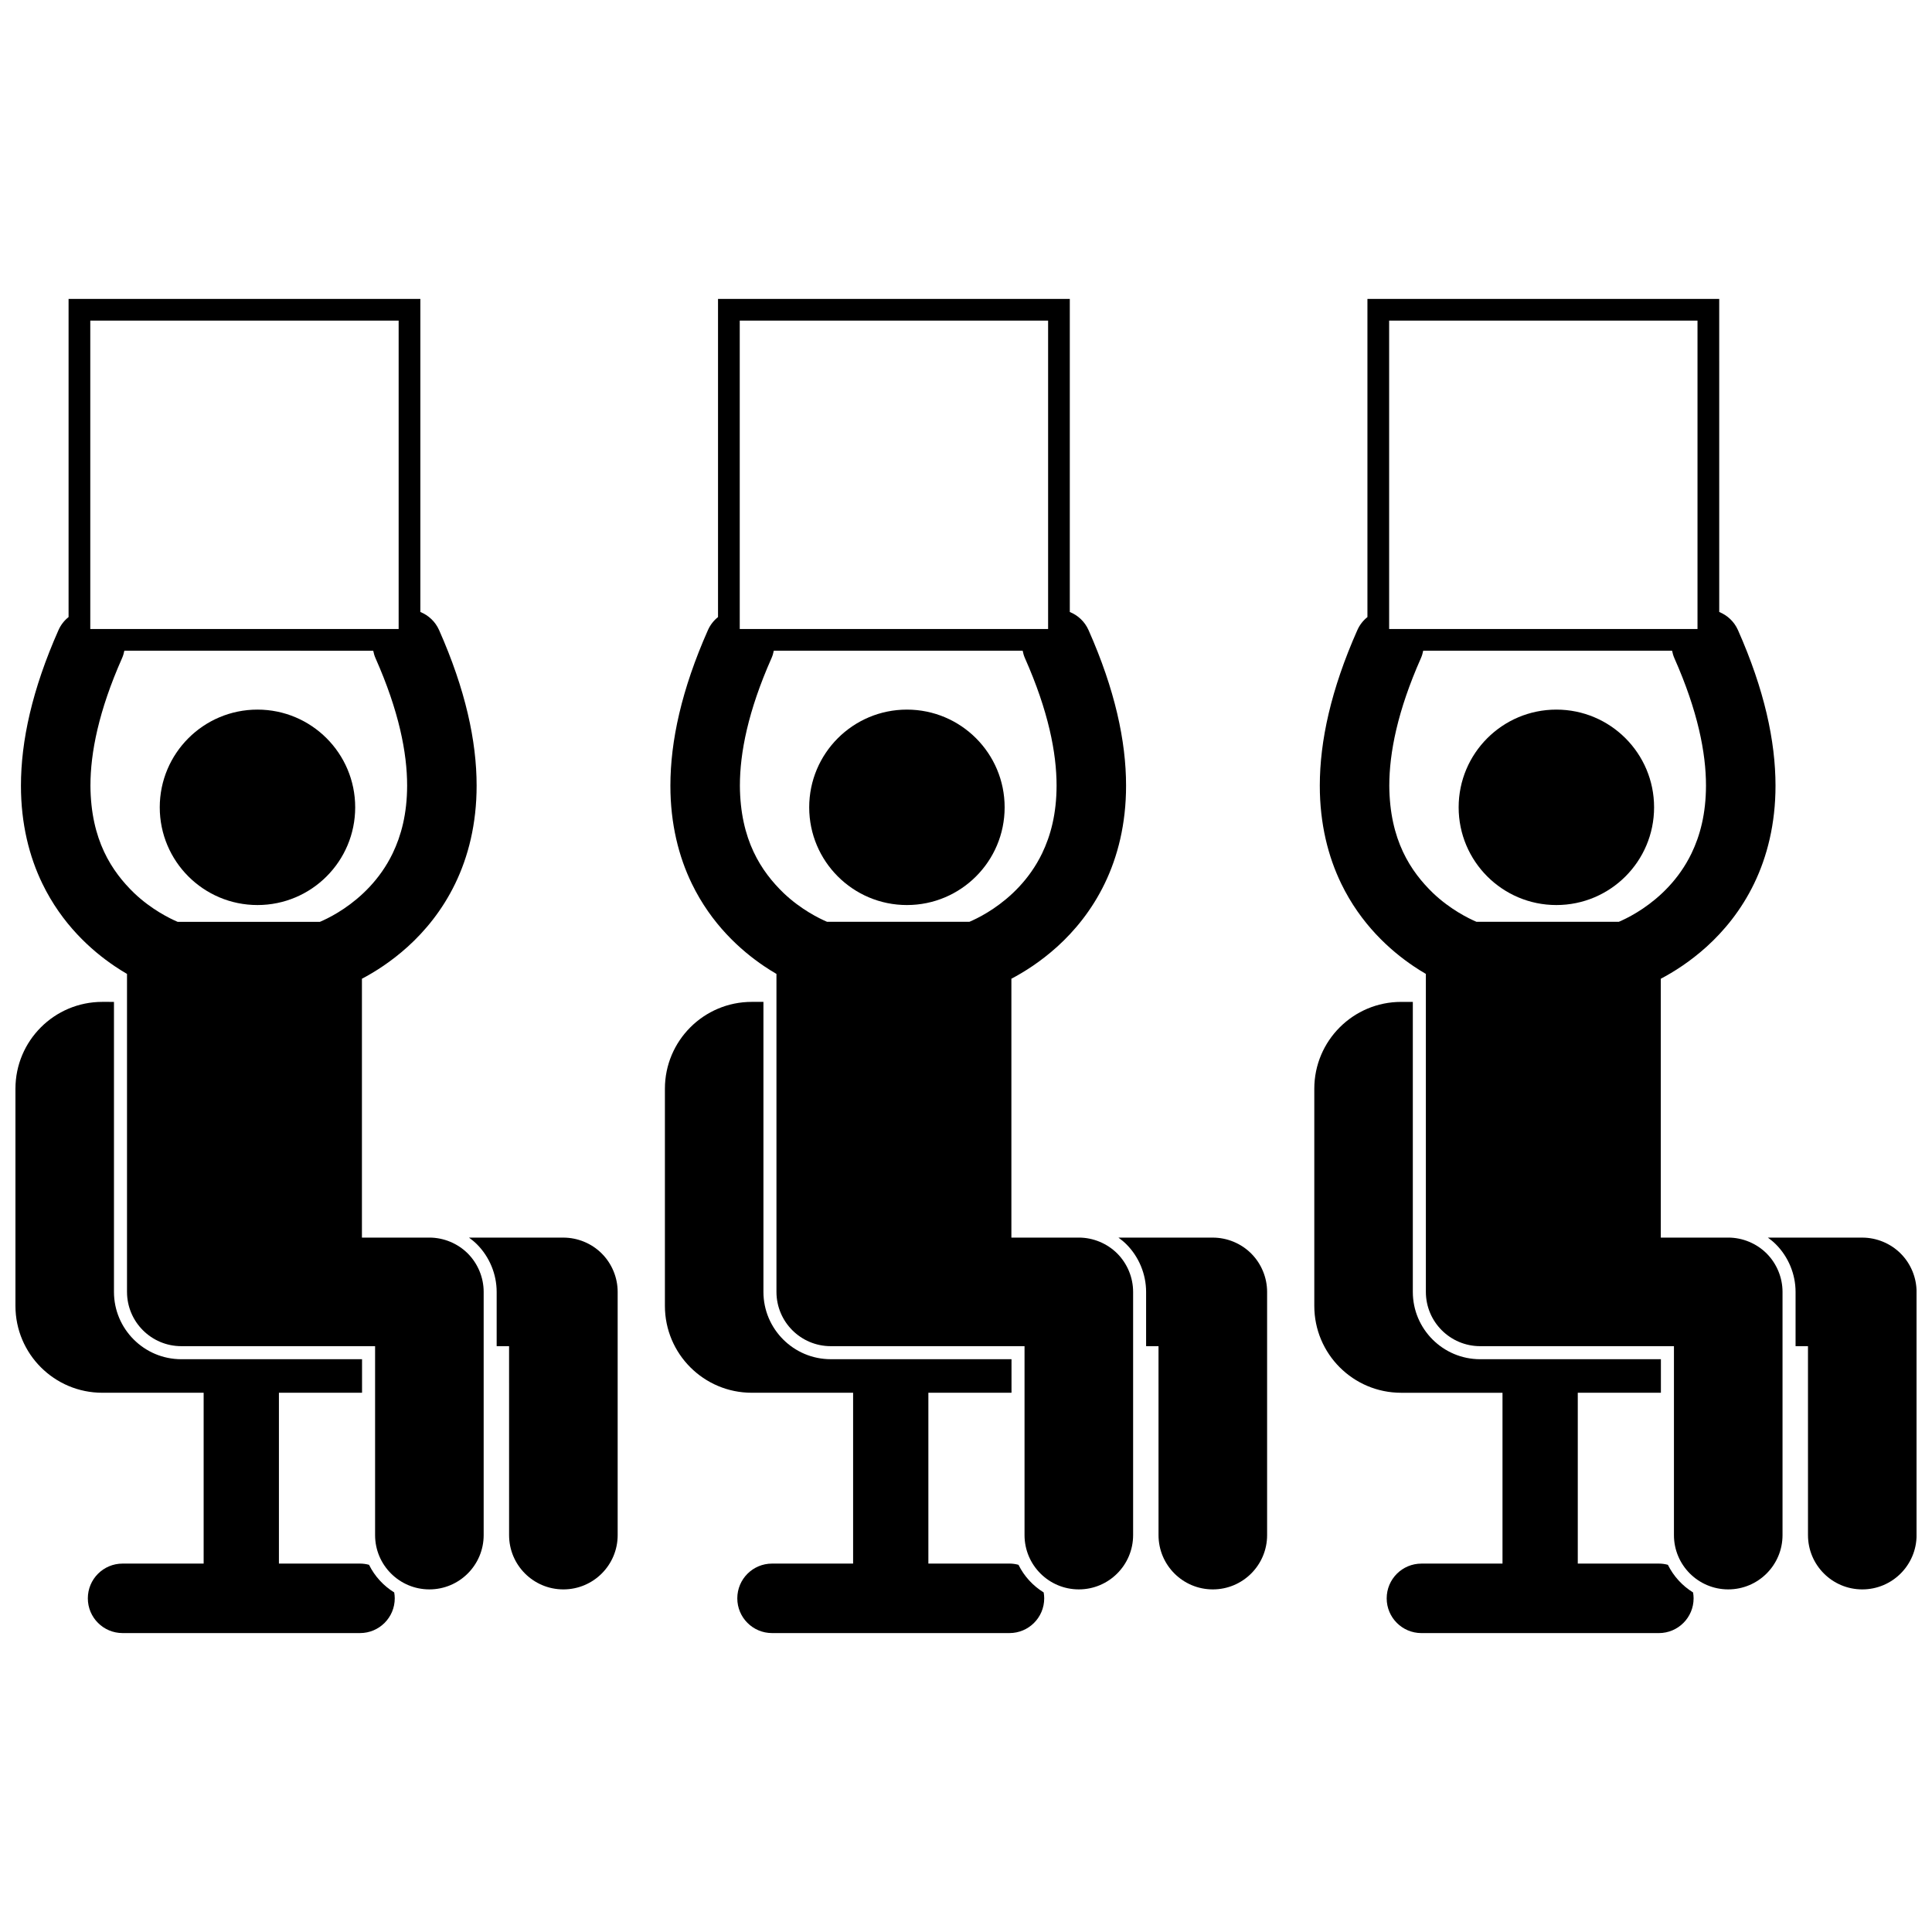
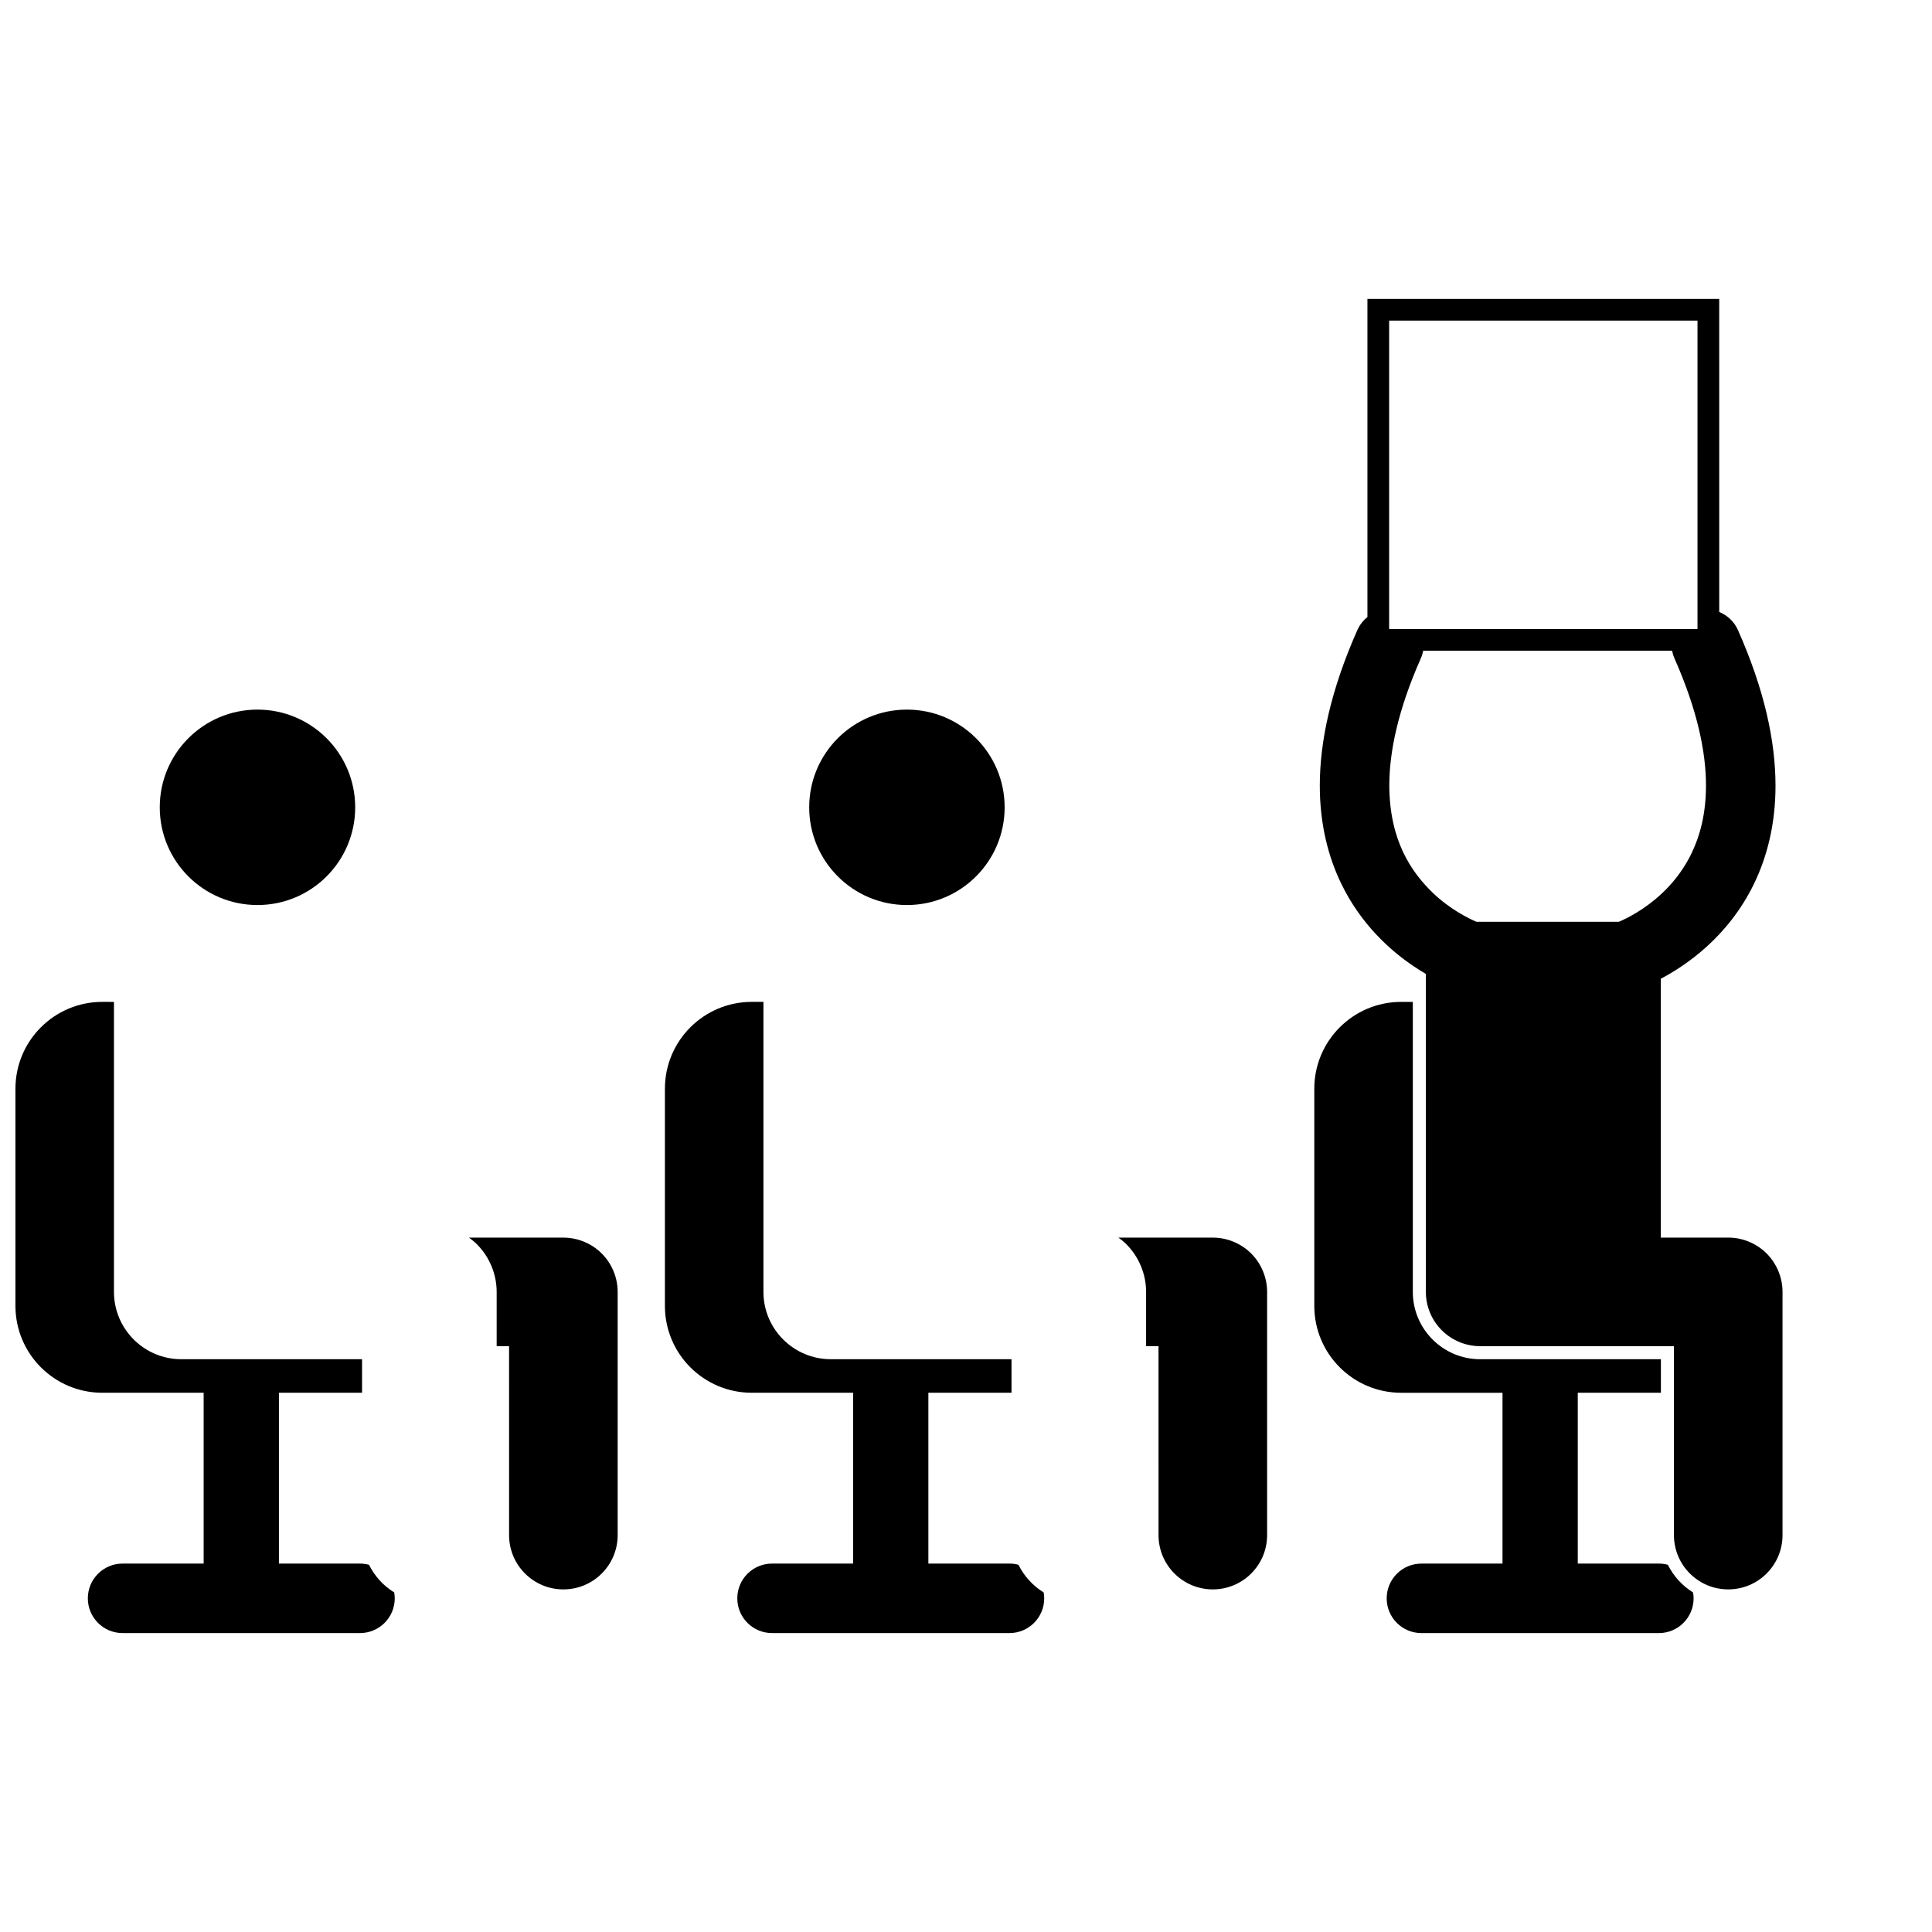
<svg xmlns="http://www.w3.org/2000/svg" width="800px" height="800px" version="1.1" viewBox="144 144 512 512">
  <defs>
    <clipPath id="b">
      <path d="m148.09 409h100.91v168h-100.91z" />
    </clipPath>
    <clipPath id="a">
      <path d="m612 471h39.902v95h-39.902z" />
    </clipPath>
  </defs>
  <g clip-path="url(#b)">
    <path d="m241.8 558.69c-0.766-0.207-1.566-0.324-2.398-0.324h-21.484v-45.273h22.027v-8.887h-47.902c-9.84 0-17.84-8-17.84-17.84v-76.855l-3.09-0.004c-12.715 0-23.02 10.309-23.02 23.02v57.547c0 12.715 10.305 23.02 23.02 23.02h26.855v45.273h-21.484c-5.086 0-9.207 4.121-9.207 9.207 0 5.086 4.121 9.207 9.207 9.207h62.922c5.086 0 9.207-4.121 9.207-9.207 0-0.535-0.055-1.055-0.145-1.566-2.856-1.762-5.176-4.293-6.668-7.316z" />
  </g>
  <path d="m238.13 357.95c0 14.301-11.594 25.895-25.895 25.895-14.305 0-25.898-11.594-25.898-25.895 0-14.305 11.594-25.898 25.898-25.898 14.301 0 25.895 11.594 25.895 25.898" />
  <path d="m293.3 471.98h-25.012c0.742 0.539 1.453 1.117 2.106 1.77 3.32 3.32 5.227 7.918 5.227 12.617v14.387h3.289l0.004 50.07c0 7.945 6.441 14.383 14.387 14.383 7.945 0 14.387-6.441 14.387-14.383v-64.457c0-3.789-1.531-7.496-4.215-10.172-2.676-2.684-6.383-4.215-10.172-4.215z" />
-   <path d="m177.66 486.36c0 7.945 6.441 14.387 14.387 14.387h51.355v50.07c0 7.945 6.441 14.387 14.387 14.387 7.945 0 14.387-6.441 14.387-14.387v-64.457c0-3.789-1.531-7.492-4.211-10.176-2.68-2.676-6.387-4.211-10.176-4.211h-17.875v-68.598c3.375-1.773 7.727-4.496 12.168-8.512 4.519-4.098 9.113-9.582 12.555-16.703 3.449-7.109 5.68-15.82 5.672-25.965 0-11.785-2.945-25.43-9.945-41.215-1.008-2.273-2.828-3.93-4.965-4.797v-82.969h-93.227v84.312c-1.121 0.895-2.051 2.059-2.672 3.457-7.004 15.789-9.949 29.434-9.949 41.215-0.008 10.145 2.223 18.859 5.672 25.965 5.18 10.695 12.875 17.641 19.172 21.887 1.137 0.766 2.227 1.445 3.262 2.047v84.262zm-9.734-257.39h81.719v81.719h-81.719zm0.043 123.23c-0.004-8.691 2.172-19.785 8.363-33.75 0.293-0.656 0.492-1.328 0.621-2.004l65.957 0.004c0.129 0.676 0.328 1.352 0.621 2.008 6.191 13.961 8.367 25.059 8.363 33.746-0.012 7.5-1.582 13.266-3.832 17.945-3.375 6.988-8.504 11.676-12.895 14.641-2.184 1.473-4.156 2.5-5.516 3.121-0.324 0.148-0.609 0.273-0.859 0.383h-37.723c-2.062-0.879-6.941-3.266-11.496-7.598-5.918-5.727-11.52-14.047-11.605-28.496z" />
  <path d="m413.91 558.69c-0.766-0.207-1.566-0.328-2.398-0.328h-21.484v-45.273h22.031v-8.887h-47.902c-9.836 0-17.84-8-17.84-17.84v-76.855h-3.09c-12.715 0-23.02 10.309-23.02 23.02v57.547c0 12.715 10.305 23.02 23.02 23.02h26.855v45.273h-21.484c-5.086 0-9.207 4.121-9.207 9.207 0 5.086 4.121 9.207 9.207 9.207h62.922c5.086 0 9.207-4.121 9.207-9.207 0-0.535-0.055-1.055-0.145-1.566-2.859-1.762-5.176-4.293-6.672-7.316z" />
  <path d="m410.24 357.95c0 14.301-11.594 25.895-25.898 25.895-14.301 0-25.895-11.594-25.895-25.895 0-14.305 11.594-25.898 25.895-25.898 14.305 0 25.898 11.594 25.898 25.898" />
  <path d="m465.41 471.98h-25.012c0.742 0.539 1.457 1.117 2.109 1.77 3.316 3.32 5.223 7.918 5.223 12.617v14.387h3.289l0.004 50.07c0 7.945 6.441 14.383 14.387 14.383 7.945 0 14.387-6.441 14.387-14.383v-64.457c0-3.789-1.531-7.496-4.215-10.172-2.676-2.684-6.383-4.215-10.172-4.215z" />
-   <path d="m349.77 486.36c0 7.945 6.441 14.387 14.387 14.387h51.355v50.07c0 7.945 6.441 14.387 14.387 14.387 7.945 0 14.387-6.441 14.387-14.387v-64.457c0-3.789-1.531-7.492-4.211-10.176-2.68-2.676-6.387-4.211-10.176-4.211h-17.871v-68.602c3.375-1.773 7.723-4.496 12.168-8.508 4.519-4.098 9.113-9.582 12.555-16.703 3.449-7.109 5.68-15.82 5.668-25.965 0-11.785-2.941-25.43-9.945-41.215-1.008-2.273-2.828-3.93-4.965-4.797v-82.969h-93.227v84.312c-1.121 0.895-2.051 2.059-2.672 3.457-7.004 15.789-9.945 29.434-9.949 41.215-0.008 10.145 2.223 18.859 5.672 25.965 5.18 10.695 12.875 17.641 19.172 21.887 1.137 0.766 2.227 1.445 3.262 2.047v3.461zm-9.73-257.39h81.719v81.719h-81.719zm0.039 123.23c-0.004-8.691 2.168-19.785 8.363-33.75 0.293-0.656 0.492-1.328 0.621-2.004h65.953c0.129 0.676 0.328 1.352 0.621 2.008 6.191 13.961 8.367 25.059 8.367 33.746-0.012 7.5-1.578 13.266-3.832 17.945-3.375 6.988-8.504 11.676-12.895 14.641-2.184 1.473-4.156 2.5-5.516 3.121-0.324 0.148-0.609 0.273-0.859 0.383h-37.719c-2.062-0.879-6.941-3.266-11.496-7.598-5.922-5.723-11.523-14.043-11.609-28.492z" />
  <path d="m586.01 558.69c-0.766-0.207-1.566-0.324-2.398-0.324h-21.484v-45.273h22.027v-8.887h-47.902c-9.84 0-17.84-8-17.84-17.84v-76.855h-3.09c-12.715 0-23.02 10.309-23.02 23.02v57.547c0 12.715 10.305 23.02 23.02 23.02h26.855v45.273h-21.484c-5.086 0-9.207 4.121-9.207 9.207 0 5.086 4.121 9.207 9.207 9.207h62.922c5.086 0 9.207-4.121 9.207-9.207 0-0.535-0.055-1.055-0.145-1.566-2.856-1.766-5.172-4.297-6.668-7.32z" />
-   <path d="m582.35 357.95c0 14.301-11.594 25.895-25.898 25.895-14.301 0-25.895-11.594-25.895-25.895 0-14.305 11.594-25.898 25.895-25.898 14.305 0 25.898 11.594 25.898 25.898" />
  <g clip-path="url(#a)">
-     <path d="m637.52 471.98h-25.012c0.742 0.539 1.457 1.117 2.109 1.77 3.32 3.32 5.227 7.918 5.227 12.617v14.387h3.289l0.004 50.07c0 7.945 6.441 14.383 14.387 14.383 7.945 0 14.387-6.441 14.387-14.383v-64.457c0-3.789-1.531-7.496-4.215-10.172-2.68-2.684-6.387-4.215-10.176-4.215z" />
-   </g>
+     </g>
  <path d="m521.87 486.36c0 7.945 6.441 14.387 14.387 14.387h51.355v50.07c0 7.945 6.441 14.387 14.387 14.387s14.387-6.441 14.387-14.387v-64.457c0-3.789-1.531-7.492-4.211-10.176-2.68-2.676-6.387-4.211-10.176-4.211h-17.871v-68.598c3.375-1.773 7.727-4.496 12.172-8.512 4.519-4.098 9.113-9.582 12.555-16.703 3.445-7.109 5.68-15.82 5.672-25.965-0.004-11.785-2.945-25.43-9.949-41.215-1.008-2.273-2.828-3.93-4.965-4.797l-0.004-82.969h-93.227v84.312c-1.121 0.895-2.051 2.059-2.672 3.457-7.004 15.789-9.949 29.434-9.949 41.215-0.008 10.145 2.223 18.859 5.672 25.965 5.176 10.695 12.875 17.641 19.172 21.887 1.137 0.766 2.227 1.445 3.262 2.047v3.461zm-9.734-257.39h81.719v81.719h-81.719zm0.043 123.23c0-8.691 2.172-19.785 8.363-33.75 0.293-0.656 0.492-1.328 0.621-2.004h65.957c0.129 0.676 0.332 1.352 0.621 2.008 6.191 13.961 8.367 25.059 8.363 33.746-0.012 7.5-1.578 13.266-3.832 17.945-3.375 6.988-8.504 11.676-12.895 14.641-2.184 1.473-4.156 2.5-5.512 3.121-0.324 0.148-0.613 0.273-0.859 0.383h-37.723c-2.062-0.879-6.938-3.266-11.496-7.598-5.922-5.723-11.523-14.043-11.609-28.492z" />
</svg>